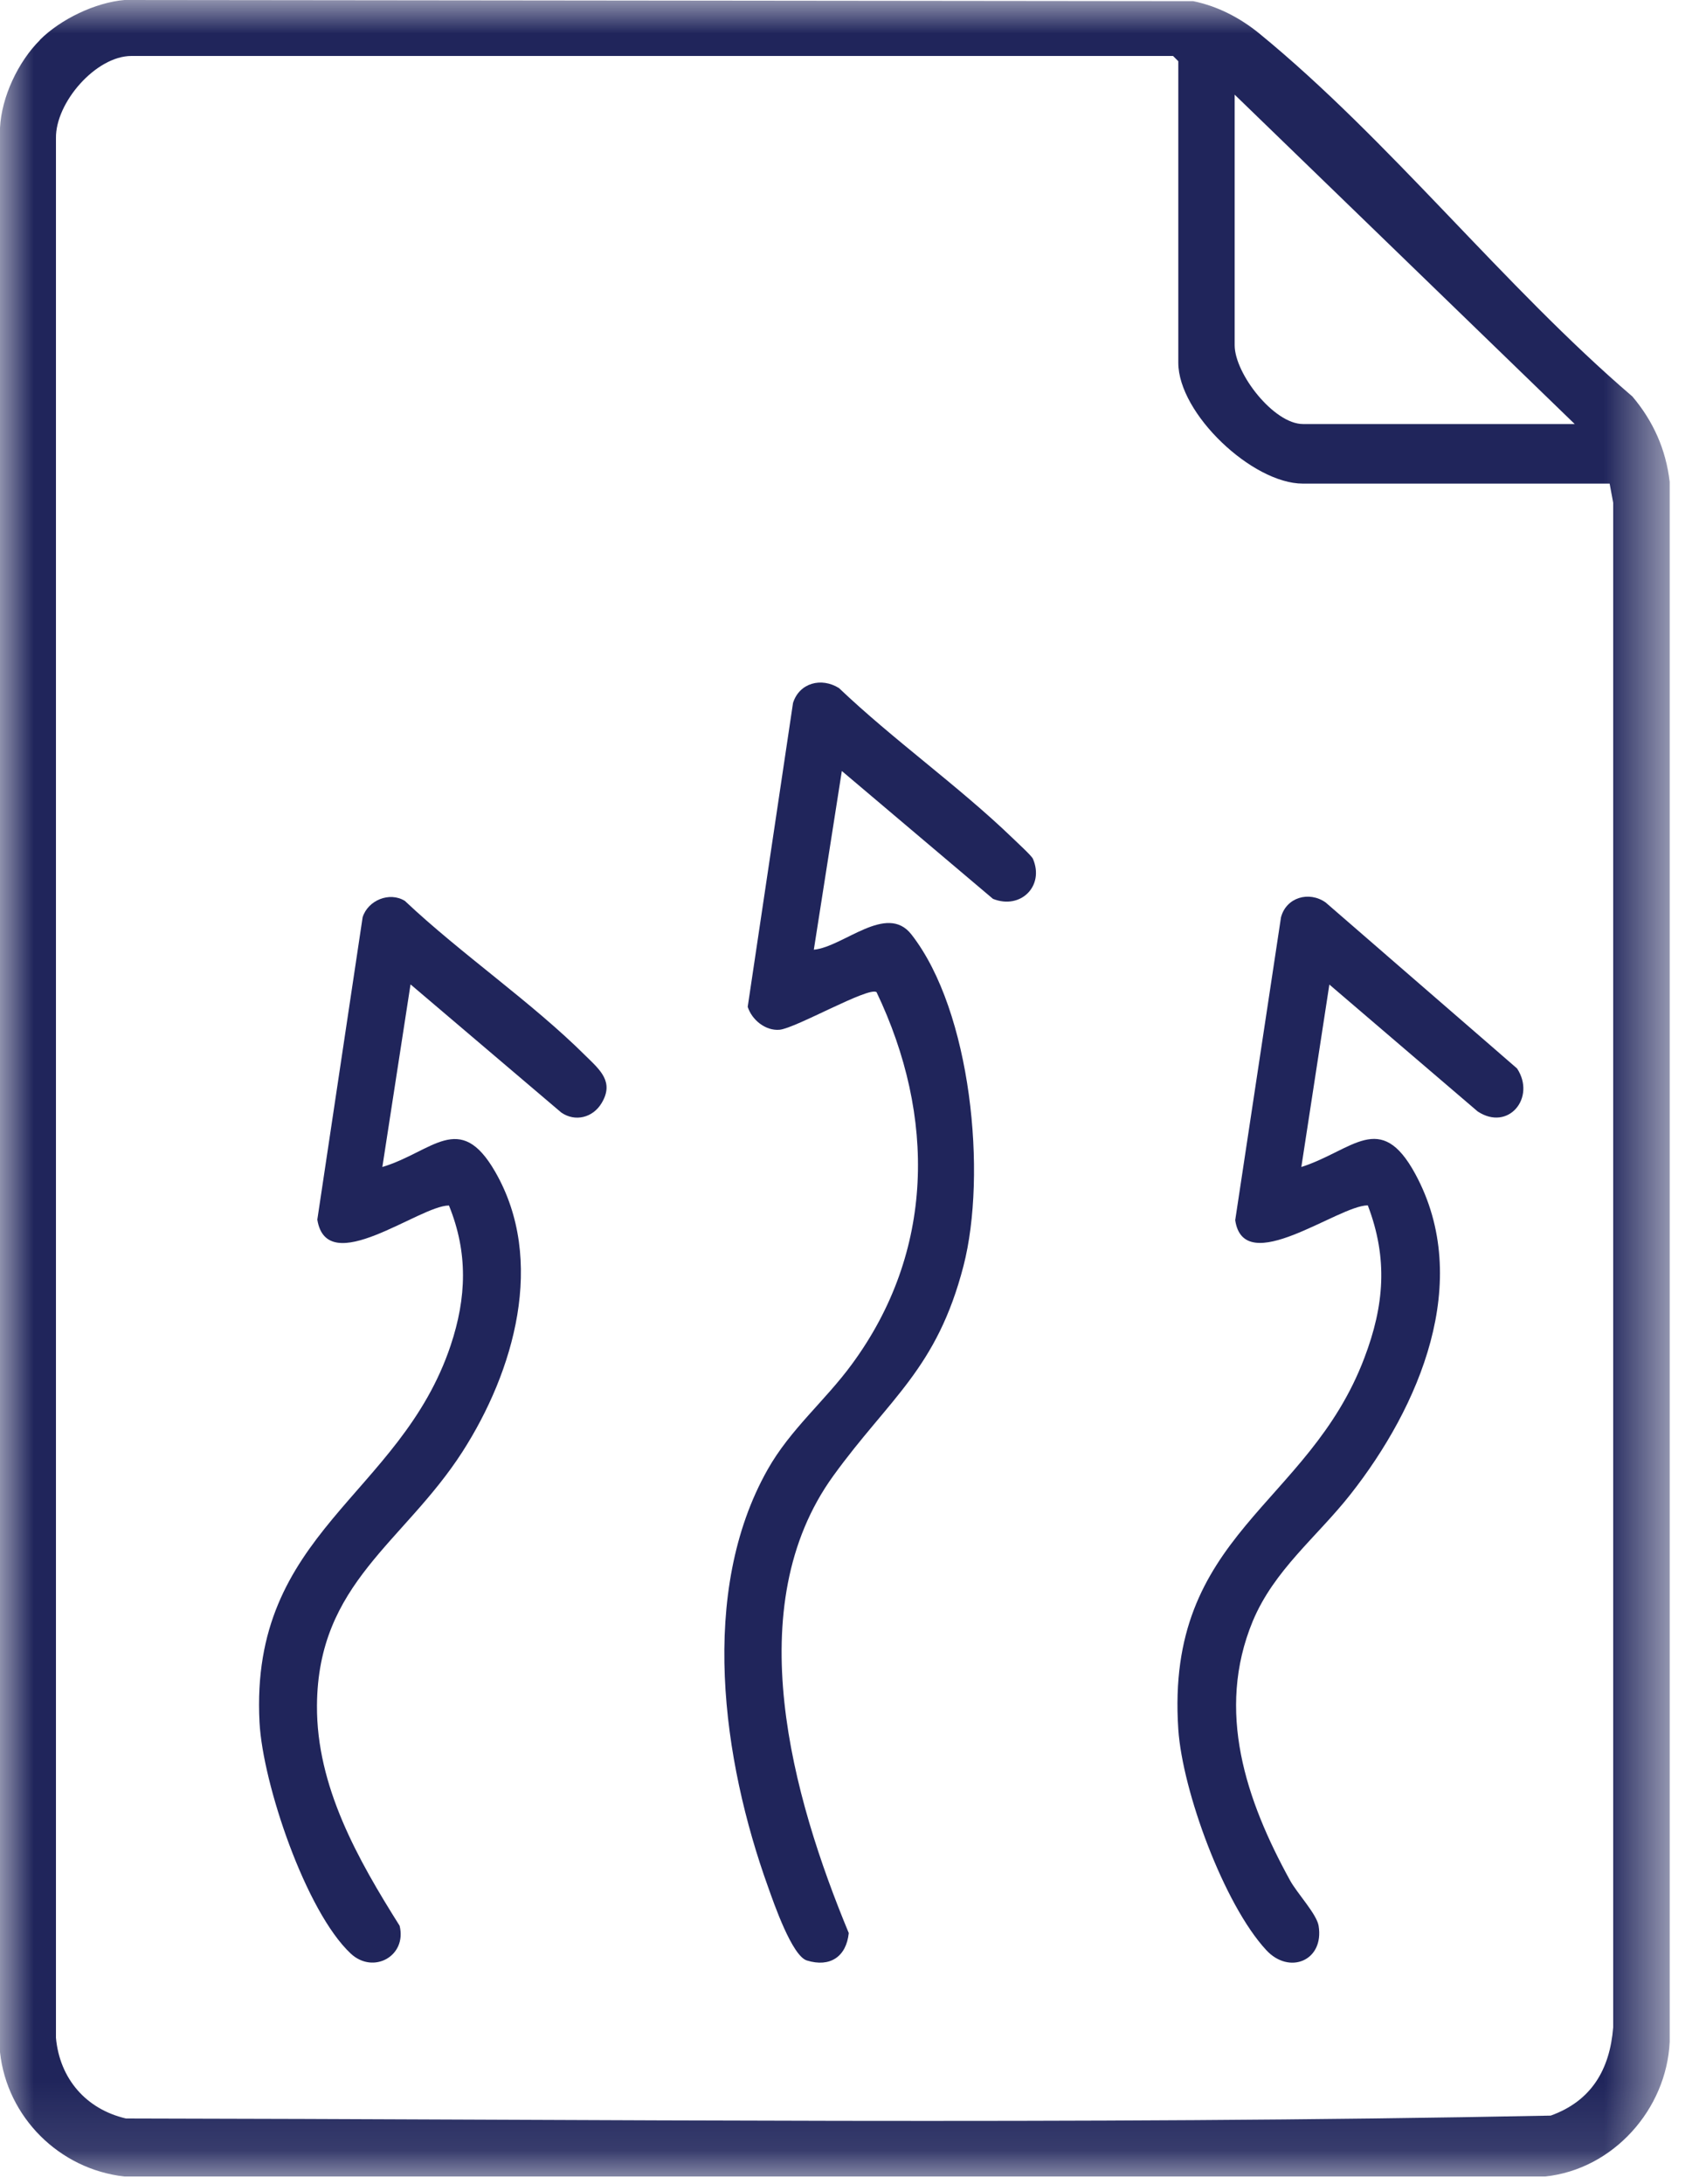
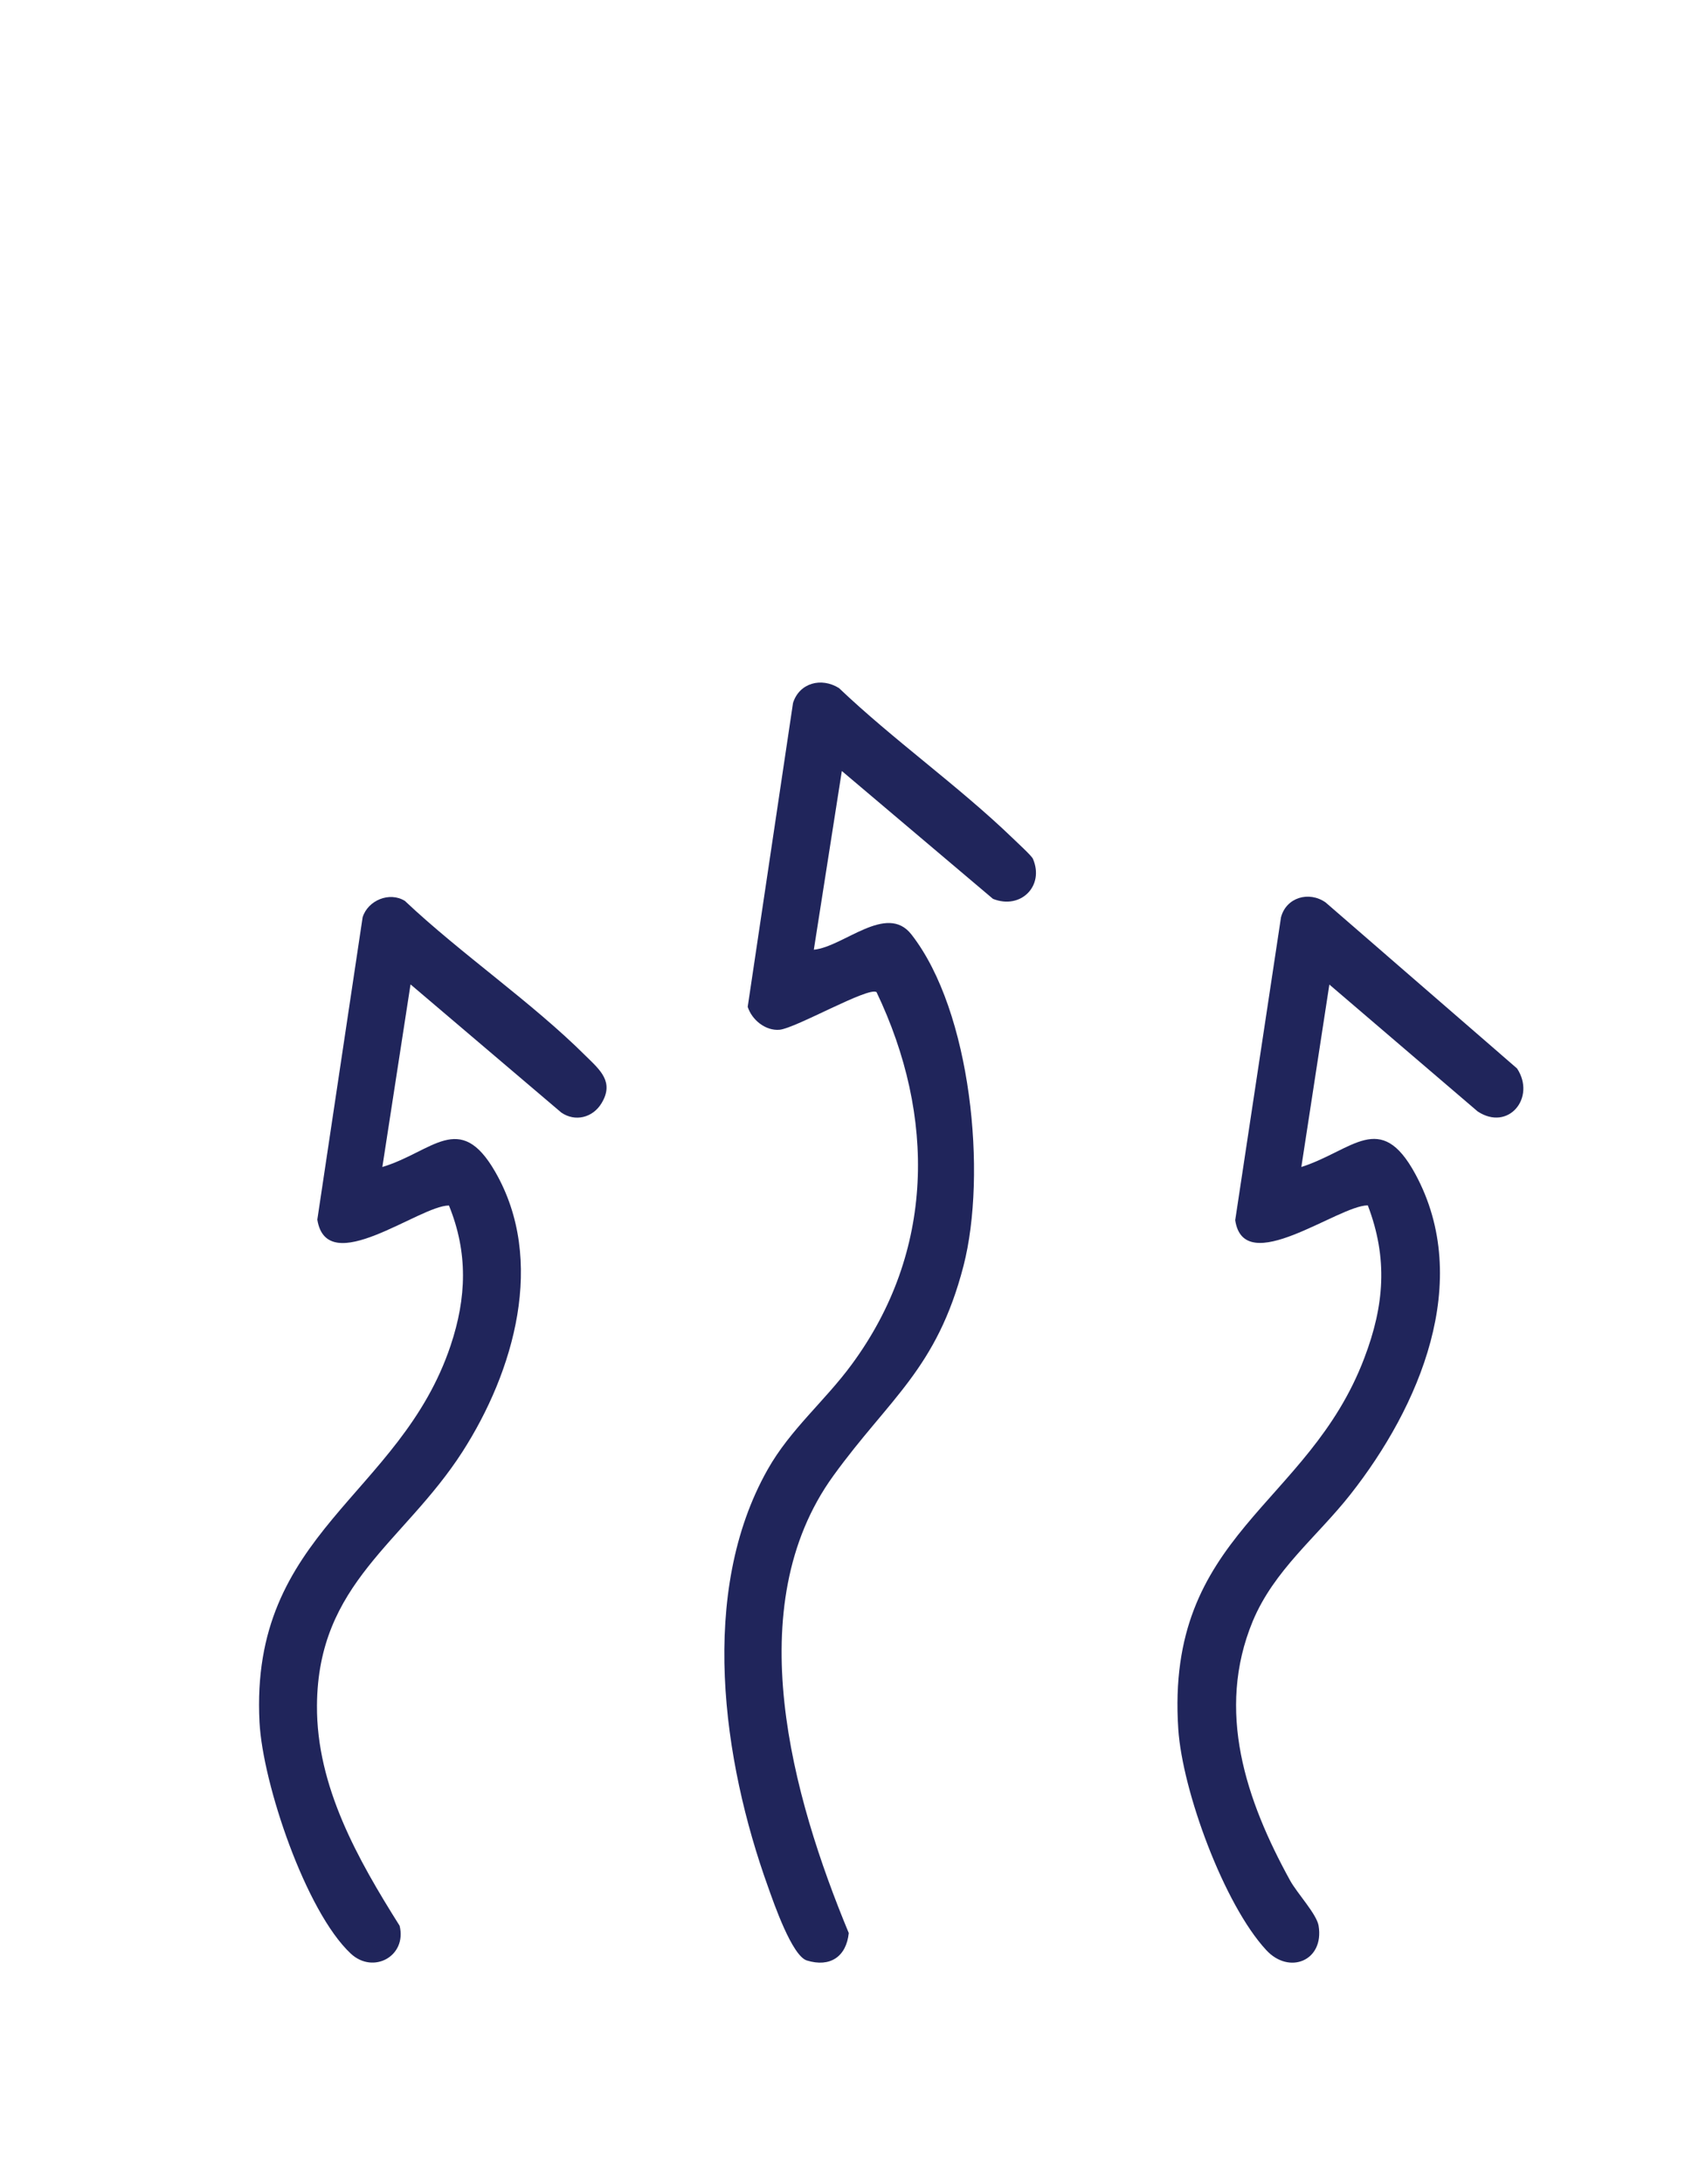
<svg xmlns="http://www.w3.org/2000/svg" width="25" height="32" viewBox="0 0 25 32" fill="none">
  <mask id="mask0_472_1947" style="mask-type:luminance" maskUnits="userSpaceOnUse" x="0" y="0" width="25" height="32">
    <path d="M24.466 0H0V31.89H24.466V0Z" fill="white" />
  </mask>
  <g mask="url(#mask0_472_1947)">
-     <path d="M23.076 6.213L18.093 1.387V5.058C18.093 5.476 18.668 6.213 19.094 6.213H23.076ZM23.588 7.086H19.092C18.354 7.086 17.267 6.062 17.267 5.314V0.897L17.19 0.82H1.926C1.406 0.82 0.812 1.502 0.82 2.025V29.859C0.875 30.459 1.263 30.905 1.846 31.04C8.803 31.051 15.781 31.136 22.724 30.998C23.321 30.784 23.591 30.322 23.64 29.705V7.366L23.588 7.086ZM0.586 0.583C0.889 0.281 1.398 0.036 1.824 0L17.487 0.017C17.845 0.091 18.172 0.261 18.453 0.49C20.352 2.042 22.041 4.199 23.921 5.809C24.226 6.169 24.413 6.585 24.468 7.061V29.914C24.424 30.905 23.64 31.785 22.644 31.89H1.824C0.87 31.785 0.102 31.02 0 30.068V1.874C0.022 1.42 0.267 0.903 0.586 0.586" fill="#20255B" />
    <path d="M12.336 11.299L11.926 13.915C12.361 13.874 12.994 13.225 13.357 13.693C14.235 14.818 14.466 17.206 14.119 18.549C13.728 20.06 13.032 20.489 12.212 21.623C10.825 23.538 11.61 26.328 12.438 28.323C12.402 28.67 12.163 28.83 11.824 28.725C11.607 28.659 11.34 27.886 11.257 27.652C10.586 25.792 10.236 23.324 11.249 21.532C11.582 20.941 12.091 20.525 12.482 19.991C13.698 18.34 13.715 16.359 12.845 14.537C12.73 14.452 11.667 15.063 11.425 15.088C11.219 15.107 11.018 14.944 10.957 14.752L11.621 10.3C11.714 10.005 12.036 9.92 12.295 10.082C13.093 10.842 14.042 11.513 14.832 12.273C14.892 12.333 15.118 12.537 15.137 12.584C15.308 12.983 14.956 13.332 14.551 13.17L12.339 11.299H12.336Z" fill="#20255B" />
    <path d="M19.48 14.43L19.07 17.099C19.824 16.857 20.228 16.257 20.74 17.201C21.593 18.775 20.798 20.616 19.788 21.898C19.298 22.52 18.671 23.002 18.357 23.756C17.815 25.069 18.258 26.378 18.907 27.556C19.009 27.74 19.295 28.046 19.323 28.216C19.408 28.731 18.891 28.938 18.555 28.572C17.936 27.903 17.328 26.244 17.267 25.338C17.075 22.465 19.171 22.075 19.994 19.895C20.286 19.128 20.341 18.439 20.044 17.661C19.609 17.661 18.228 18.739 18.101 17.878L18.772 13.44C18.849 13.148 19.182 13.052 19.425 13.222L22.231 15.655C22.512 16.081 22.105 16.582 21.654 16.285L19.48 14.425V14.43Z" fill="#20255B" />
    <path d="M6.015 14.43L5.603 17.099C6.34 16.876 6.736 16.265 7.256 17.168C8.005 18.467 7.532 20.096 6.775 21.274C5.916 22.608 4.656 23.192 4.645 24.989C4.637 26.175 5.245 27.245 5.856 28.216C5.966 28.662 5.47 28.932 5.14 28.624C4.48 28.007 3.85 26.133 3.803 25.236C3.657 22.443 5.864 21.926 6.604 19.713C6.838 19.012 6.86 18.354 6.579 17.663C6.145 17.663 4.791 18.748 4.65 17.87L5.314 13.44C5.391 13.192 5.707 13.06 5.933 13.2C6.758 13.979 7.793 14.683 8.588 15.476C8.795 15.679 9.004 15.855 8.814 16.166C8.687 16.376 8.429 16.442 8.225 16.301L6.018 14.425L6.015 14.43Z" fill="#20255B" />
  </g>
</svg>